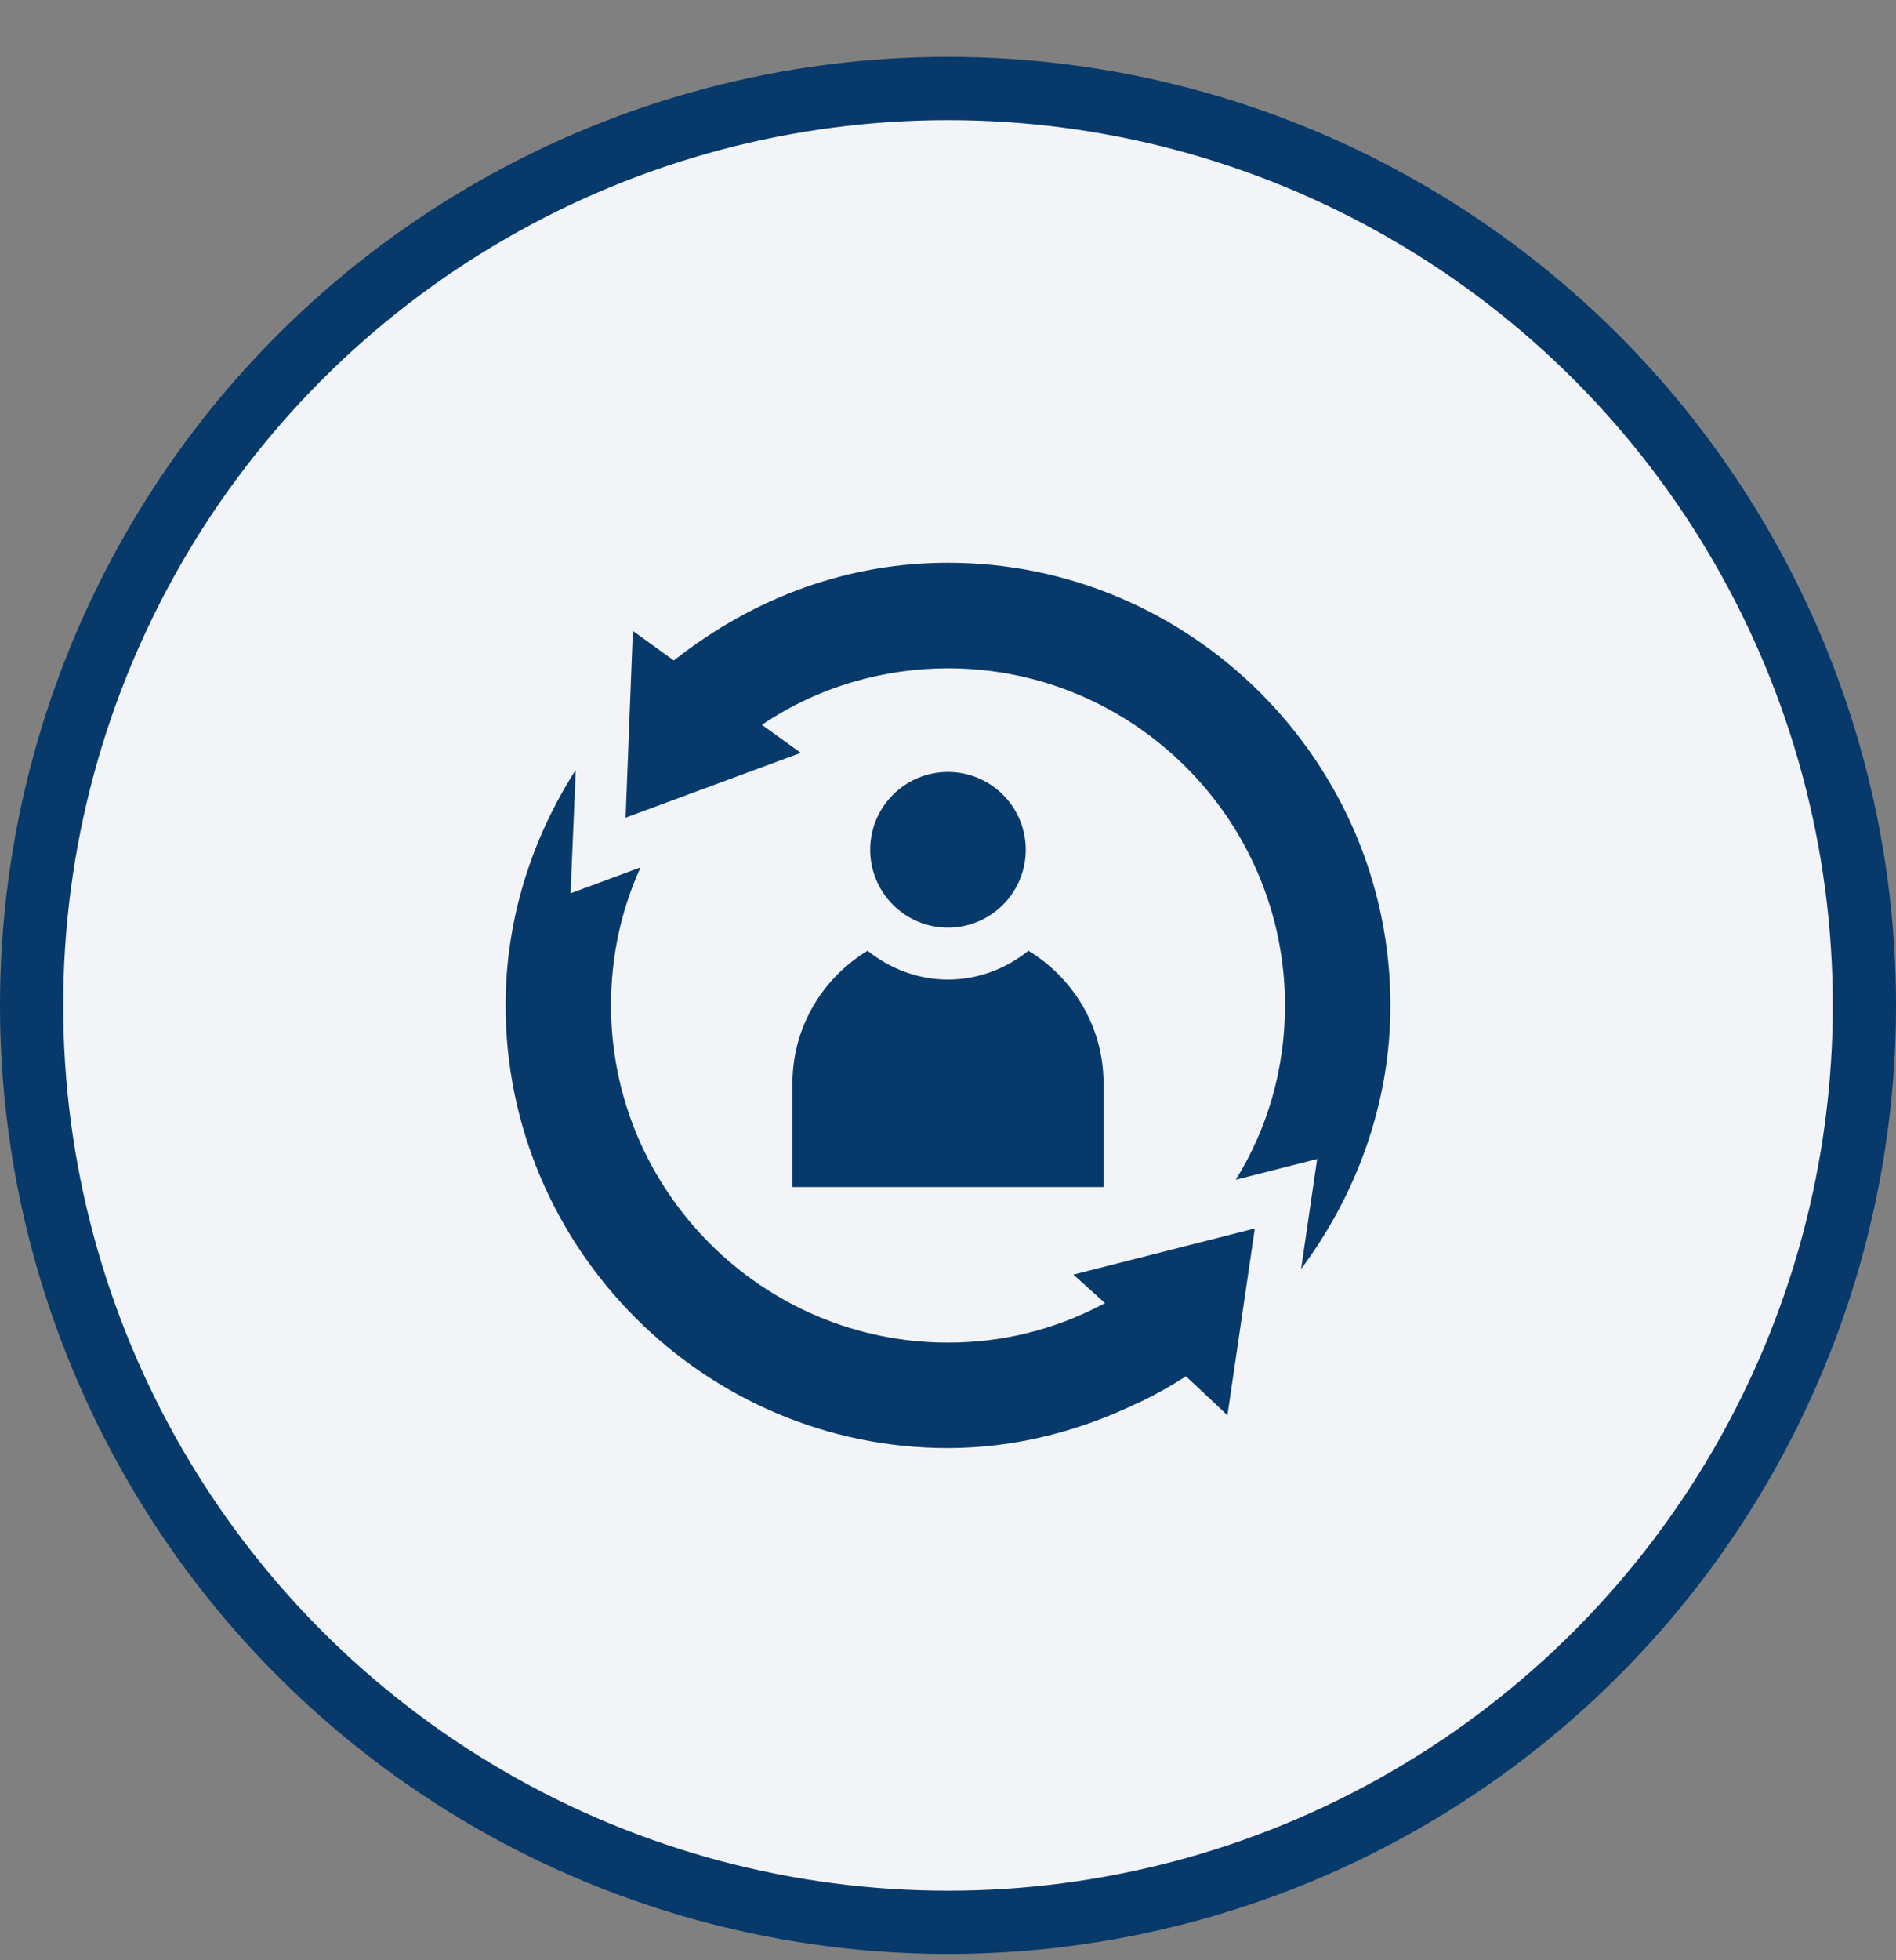
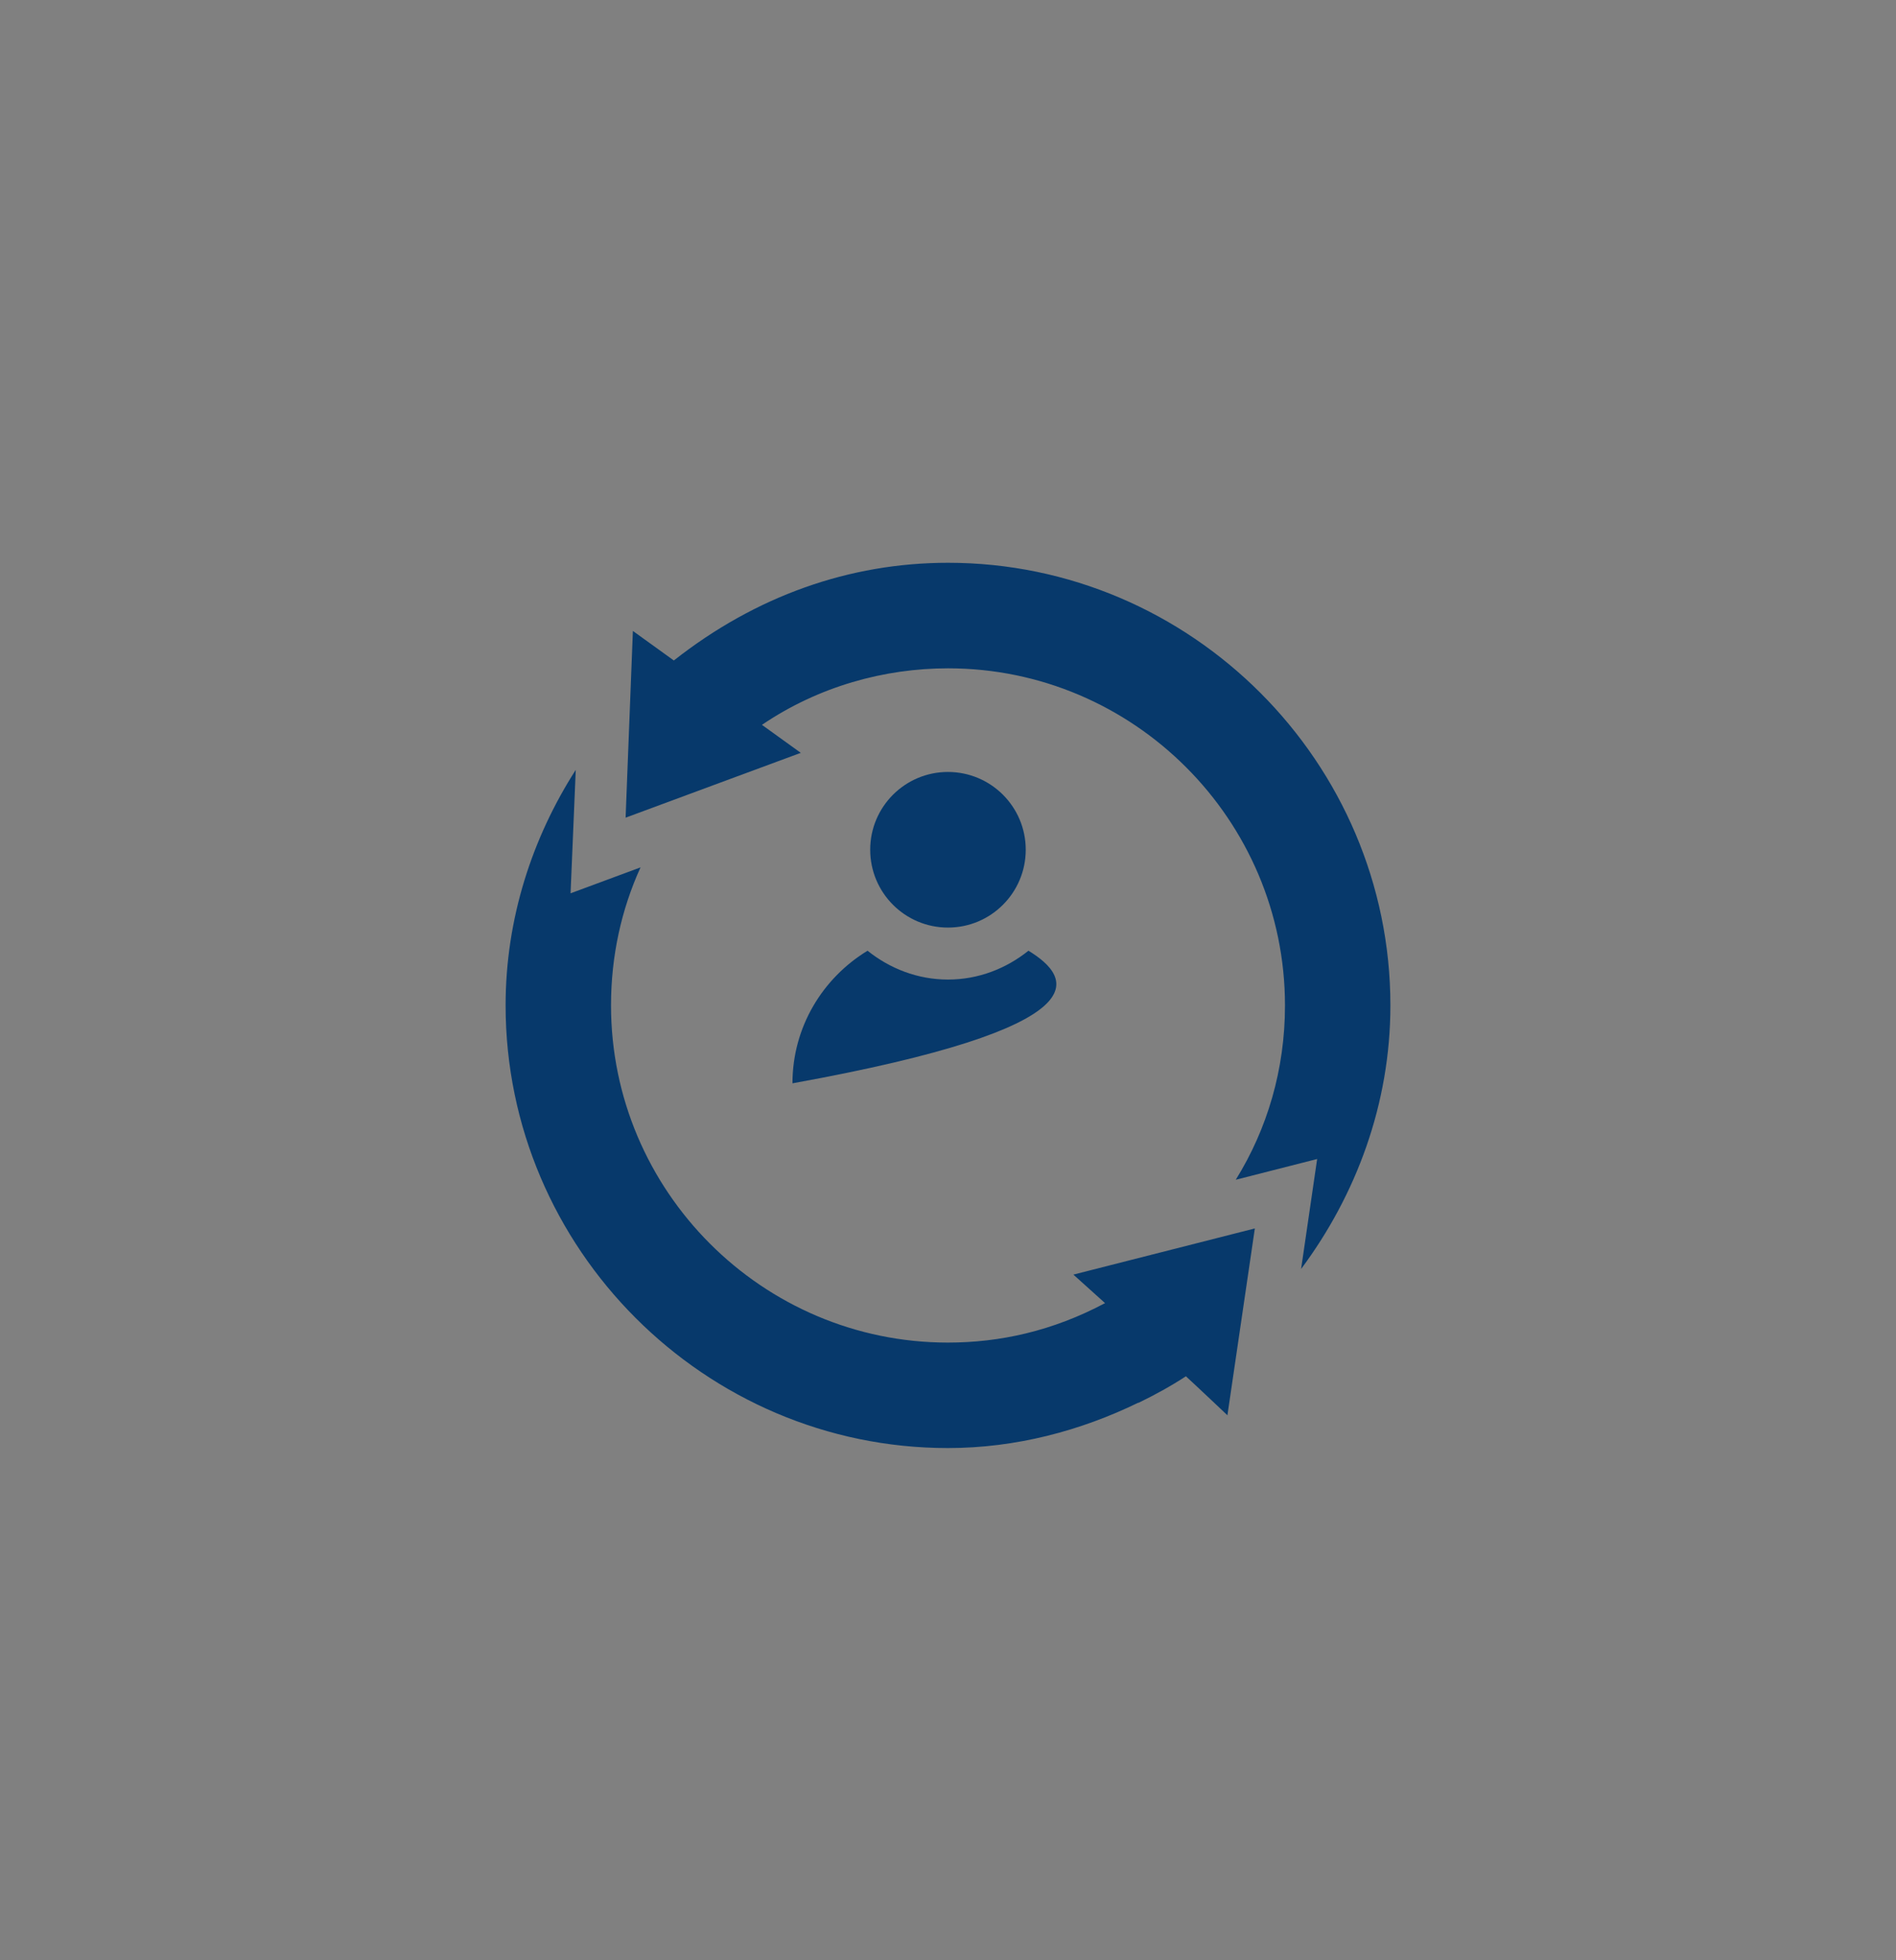
<svg xmlns="http://www.w3.org/2000/svg" width="30" height="31" viewBox="0 0 30 31" fill="none">
  <rect x="0" y="0" width="30" height="31" fill="#808080" stroke="none" />
  <g id="Group 1597880624">
-     <circle id="Ellipse 2181" cx="15" cy="15.9" r="14.5" fill="#F2F4F7" stroke="#07396B" />
    <g id="Group">
      <path id="Vector" d="M15.001 8.9C13.441 8.9 11.958 9.426 10.662 10.445L10.014 9.978C10.01 10.062 9.892 13.107 9.899 12.931C9.984 12.899 12.845 11.841 12.671 11.906C12.589 11.847 11.974 11.404 12.056 11.463C12.951 10.856 13.991 10.569 15.001 10.569C17.937 10.569 20.332 12.964 20.332 15.901C20.332 16.91 20.053 17.853 19.553 18.657L20.841 18.329L20.587 20.068C21.456 18.903 22 17.459 22 15.901C22 12.053 18.848 8.9 15.001 8.9Z" fill="#07396B" />
      <path id="Vector_2" d="M14.999 22.9C16.074 22.9 17.099 22.626 18.01 22.183H18.018C18.272 22.06 18.526 21.921 18.764 21.765C18.847 21.839 19.503 22.457 19.421 22.383C19.433 22.3 19.881 19.253 19.855 19.427L16.984 20.157L17.485 20.608C16.653 21.05 15.82 21.232 14.999 21.232C12.063 21.232 9.668 18.836 9.668 15.899C9.668 15.12 9.832 14.382 10.135 13.717L9.028 14.127L9.11 12.175C8.421 13.25 8 14.529 8 15.899C8 19.747 11.152 22.9 14.999 22.9ZM16.23 13.438C16.23 14.118 15.679 14.669 14.999 14.669C14.32 14.669 13.769 14.118 13.769 13.438C13.769 12.759 14.32 12.208 14.999 12.208C15.679 12.208 16.23 12.759 16.23 13.438Z" fill="#07396B" />
-       <path id="Vector_3" d="M12.539 17.132V18.773H17.461V17.132C17.461 16.241 16.982 15.467 16.273 15.035C15.922 15.316 15.483 15.491 15 15.491C14.517 15.491 14.078 15.316 13.727 15.035C13.017 15.467 12.539 16.241 12.539 17.132Z" fill="#07396B" />
+       <path id="Vector_3" d="M12.539 17.132V18.773V17.132C17.461 16.241 16.982 15.467 16.273 15.035C15.922 15.316 15.483 15.491 15 15.491C14.517 15.491 14.078 15.316 13.727 15.035C13.017 15.467 12.539 16.241 12.539 17.132Z" fill="#07396B" />
    </g>
  </g>
</svg>